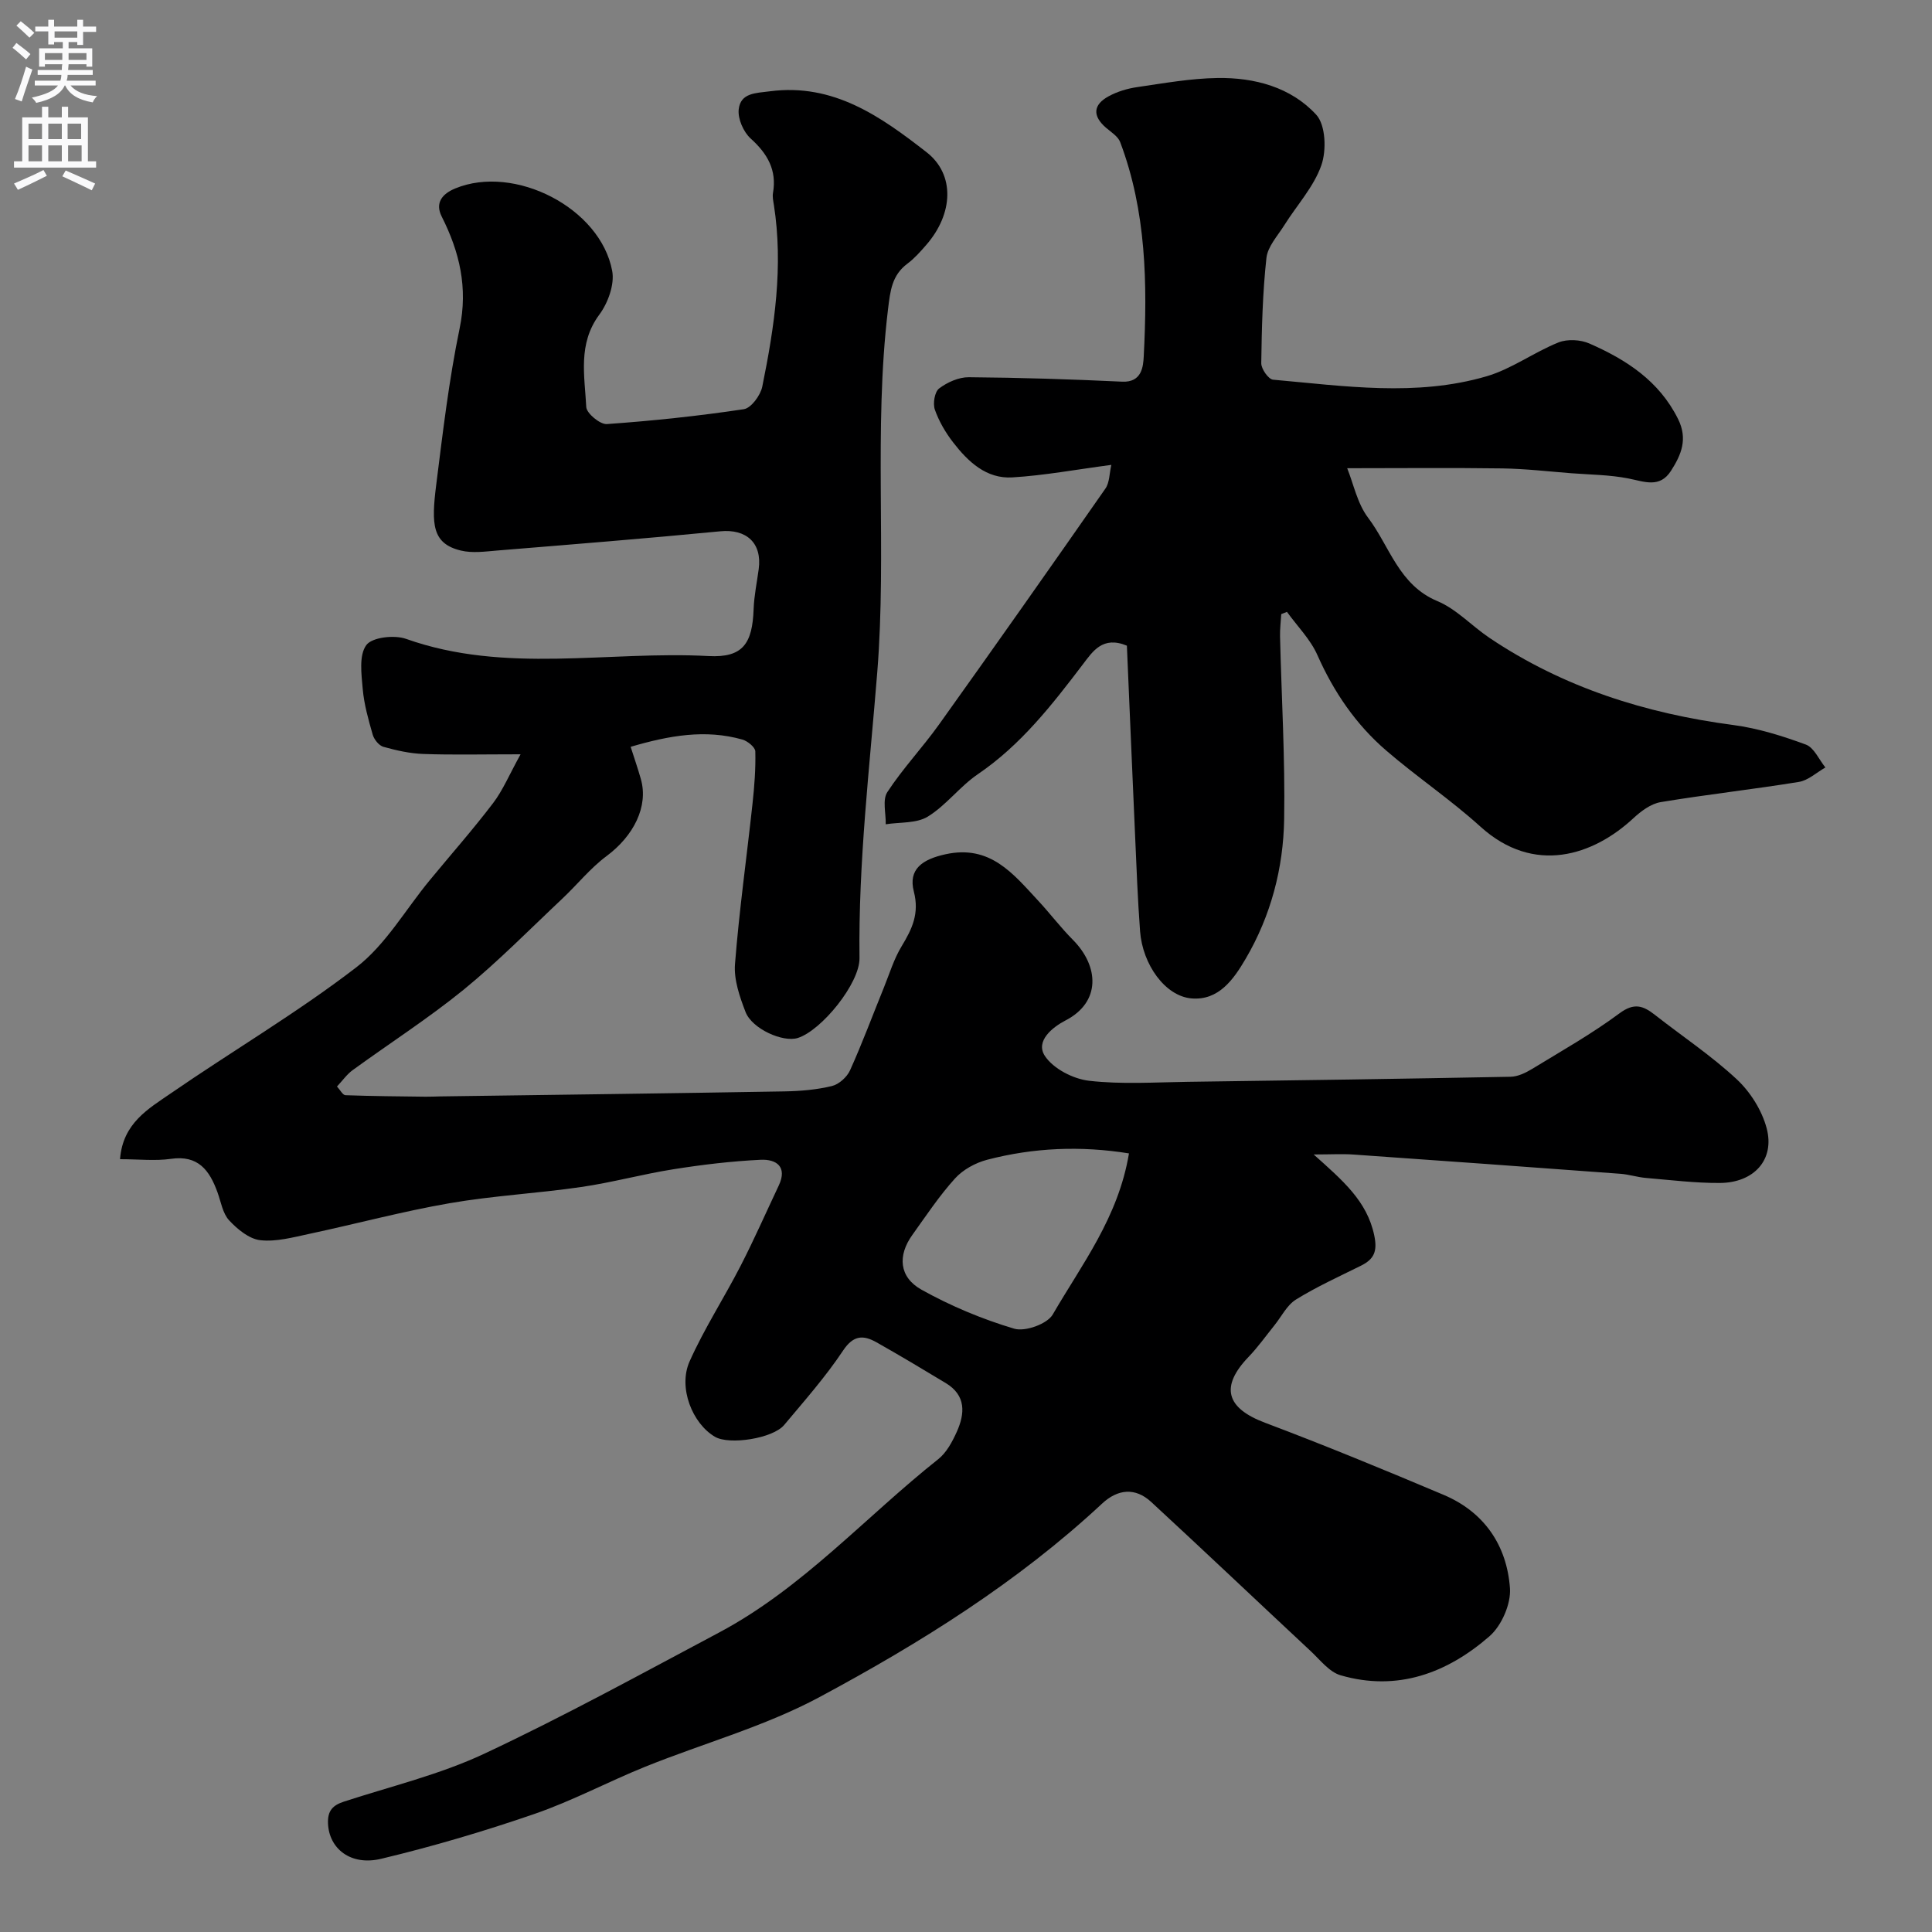
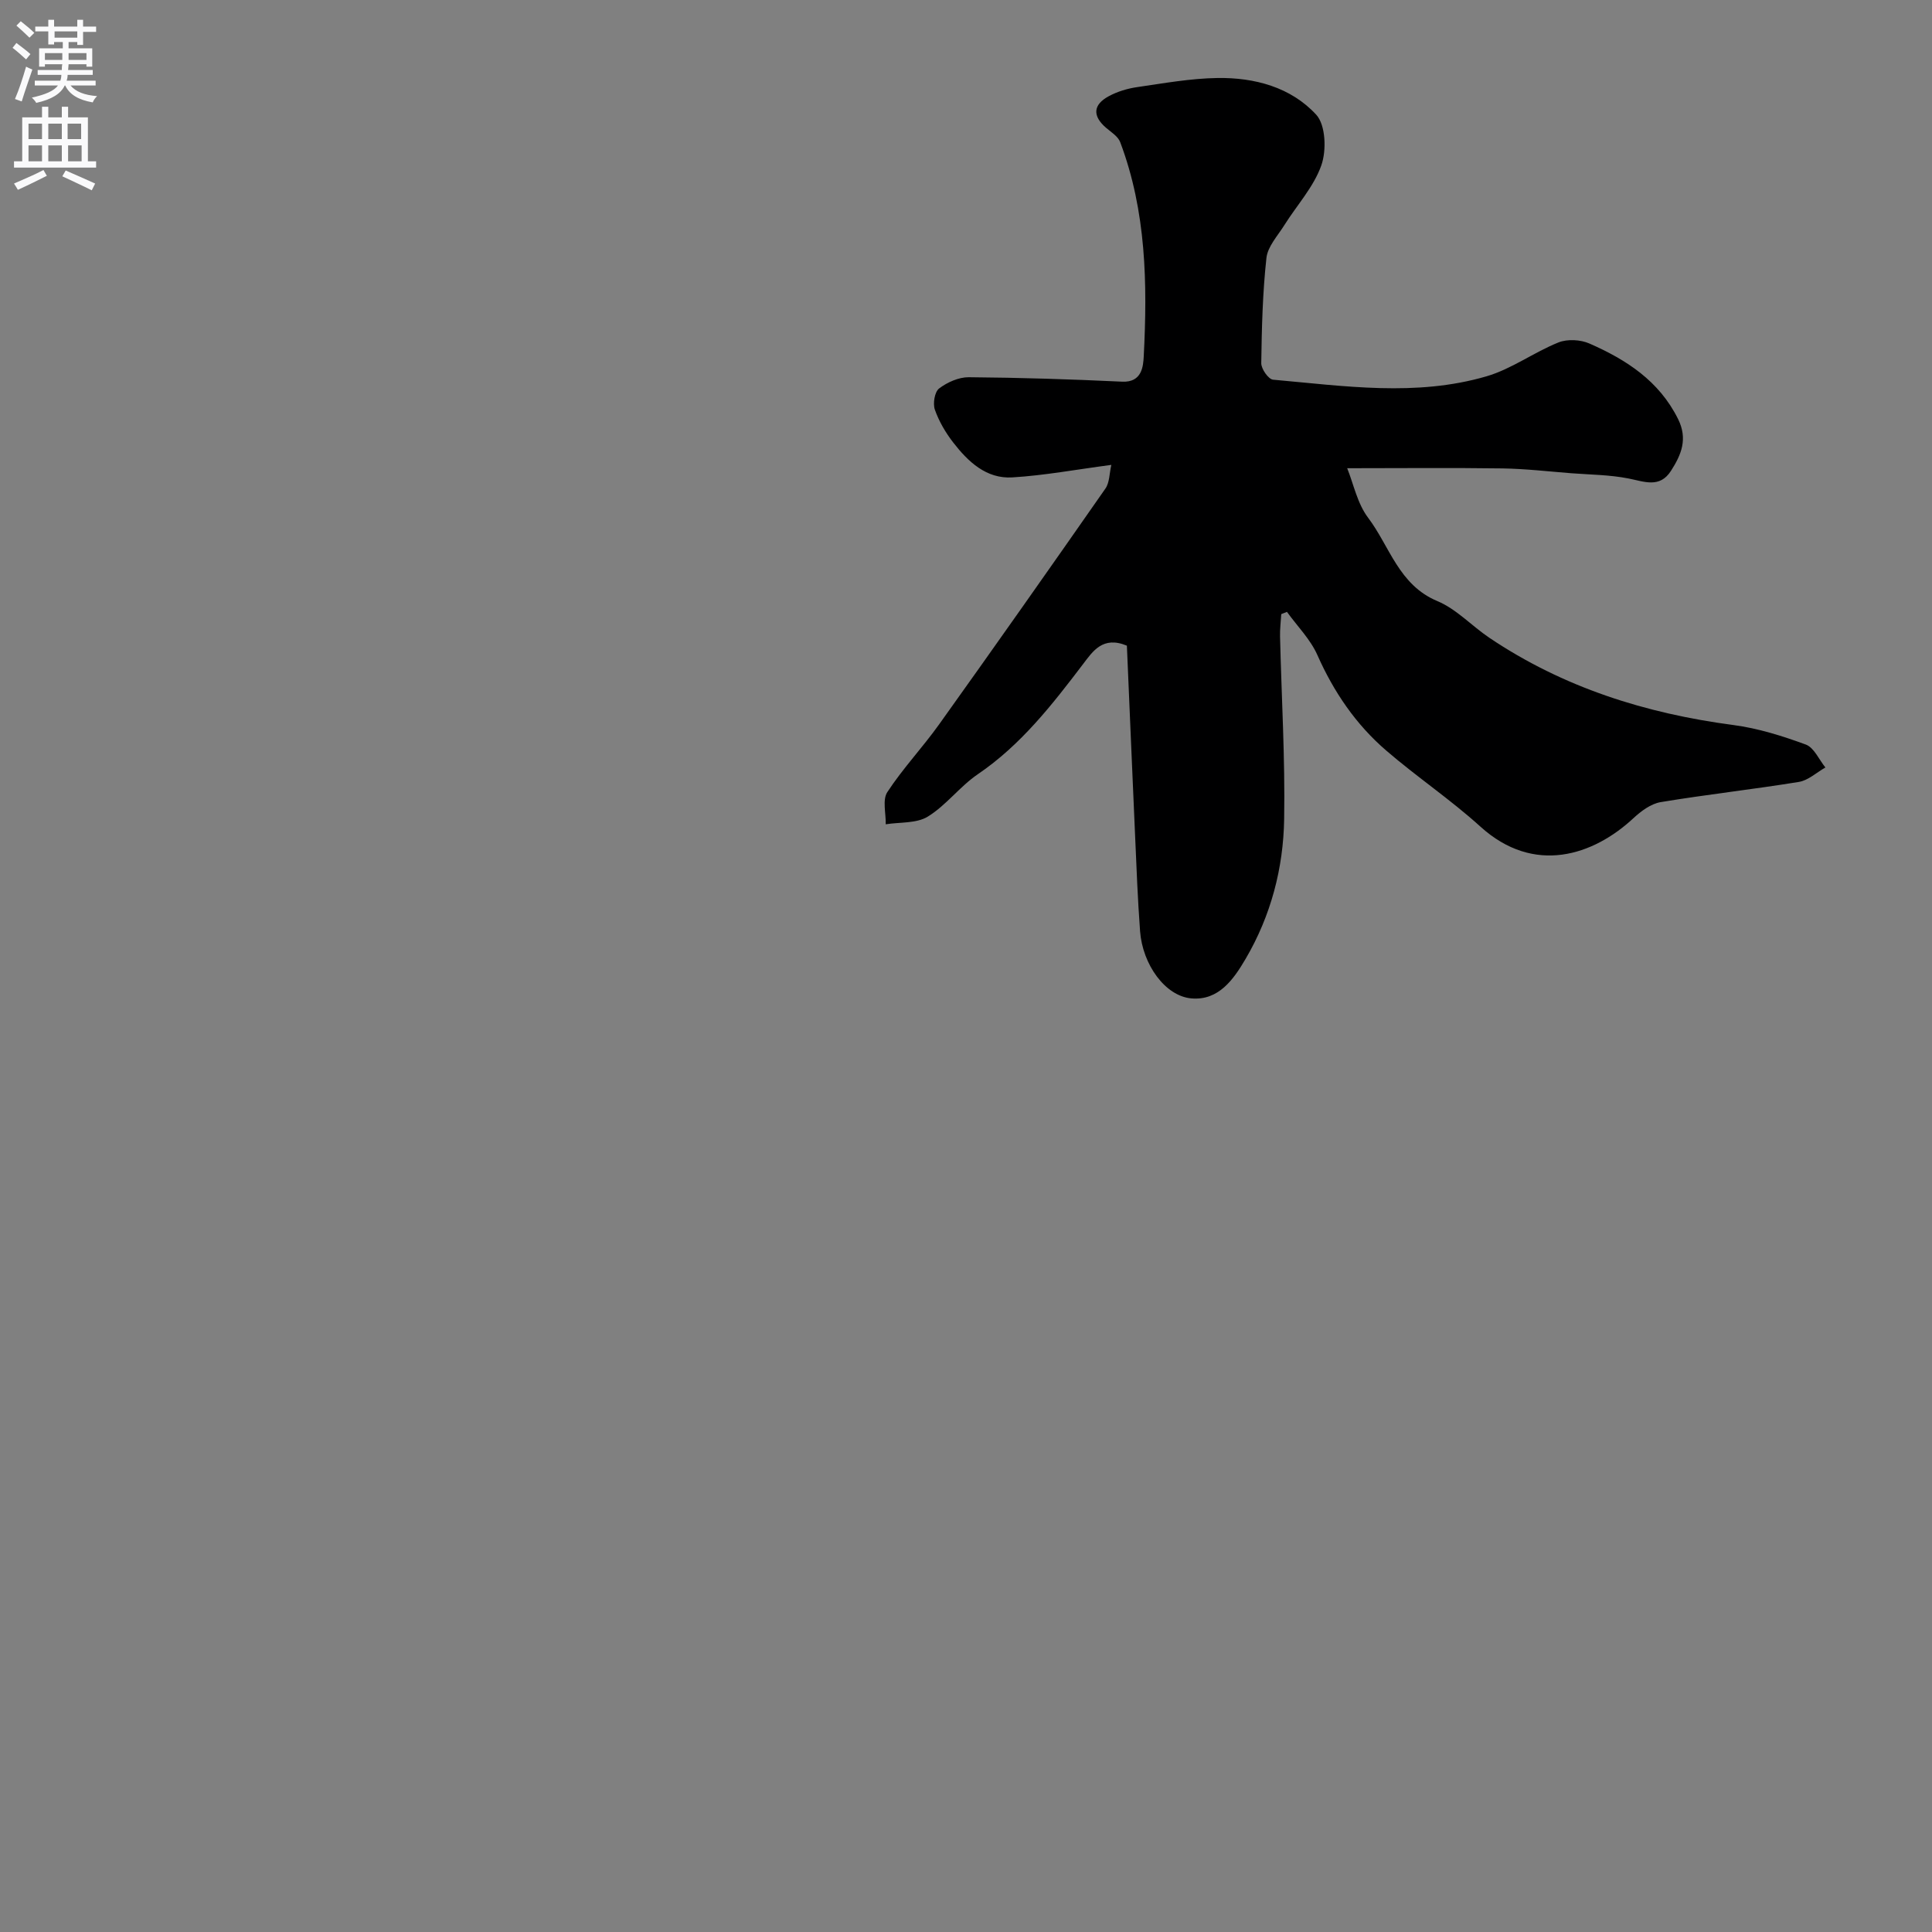
<svg xmlns="http://www.w3.org/2000/svg" enable-background="new 0 0 400 400" viewBox="0 0 400 400">
  <rect x="0" y="0" width="400" height="400" fill="#808080" stroke="none" />
-   <path d="m24.85 240c.57-7.47 5.88-10.44 10.48-13.61 12.75-8.79 26.17-16.68 38.42-26.1 6.09-4.68 10.18-11.94 15.2-18.02 4.38-5.32 8.95-10.49 13.12-15.97 2.04-2.67 3.36-5.89 5.71-10.13-8.01 0-14.09.15-20.16-.07-2.77-.1-5.56-.73-8.24-1.48-.92-.26-1.92-1.51-2.21-2.5-.89-3.1-1.79-6.27-2.07-9.46-.27-3.08-.81-6.99.74-9.1 1.19-1.63 5.8-2.15 8.23-1.29 20.57 7.31 41.78 2.44 62.64 3.56 7.11.38 9.07-2.61 9.32-9.73.1-2.76.68-5.5 1.05-8.25.74-5.44-2.55-8.38-7.96-7.85-15.37 1.49-30.77 2.72-46.17 3.98-2.5.21-5.15.58-7.52.01-6.01-1.44-6.13-5.49-5.13-13.51 1.37-10.86 2.64-21.78 4.86-32.48 1.75-8.44 0-15.81-3.71-23.17-1.42-2.82.09-4.69 2.79-5.81 12.26-5.07 30.09 4.02 32.51 17.08.52 2.8-.88 6.64-2.68 9.06-4.47 6.04-3.02 12.66-2.69 19.12.07 1.3 2.86 3.62 4.26 3.52 9.48-.67 18.96-1.67 28.36-3.08 1.51-.23 3.45-2.86 3.82-4.67 2.53-12.41 4.39-24.92 2.4-37.64-.13-.81-.32-1.68-.18-2.46.82-4.75-1.14-8.12-4.61-11.26-1.5-1.35-2.7-4.09-2.49-6.03.37-3.44 3.51-3.38 6.47-3.76 13.19-1.72 22.97 5.26 32.42 12.61 5.93 4.61 5.56 12.75-.06 19.2-1.2 1.38-2.44 2.79-3.89 3.87-3.25 2.43-3.56 5.65-4.03 9.48-3.01 25-.23 50.17-2.22 75.09-1.58 19.74-3.93 39.37-3.68 59.22.07 5.21-7.85 14.97-12.77 16.53-3.06.97-9.46-1.87-10.82-5.37-1.21-3.14-2.44-6.67-2.19-9.91.87-11.1 2.43-22.15 3.63-33.23.39-3.59.67-7.22.58-10.82-.02-.86-1.59-2.14-2.67-2.45-7.68-2.18-15.17-.84-23.14 1.5.77 2.41 1.51 4.54 2.12 6.7 1.59 5.63-1.47 11.74-7.13 15.94-3.36 2.5-6.05 5.89-9.13 8.79-6.75 6.35-13.27 13-20.43 18.85-7.34 5.96-15.34 11.1-23 16.67-1.17.85-2.05 2.12-3.23 3.38.67.72 1.19 1.78 1.75 1.8 5.52.2 11.05.24 16.57.31 1 .01 2-.04 3-.06 23.8-.33 47.59-.63 71.39-1.04 3.27-.06 6.6-.34 9.76-1.11 1.46-.35 3.13-1.86 3.76-3.27 2.54-5.63 4.69-11.44 7.02-17.17 1.16-2.87 2.07-5.9 3.66-8.51 2.16-3.57 3.7-6.75 2.52-11.32-1.2-4.64 1.79-6.67 6.54-7.71 9.27-2.04 14.01 4.02 19.18 9.58 2.47 2.65 4.66 5.57 7.21 8.13 5.42 5.46 5.85 12.89-1.54 16.7-2.61 1.35-6.3 4.24-4.26 7.34 1.75 2.65 5.85 4.76 9.14 5.14 6.74.78 13.64.31 20.47.22 22.28-.3 44.55-.62 66.82-1.05 1.49-.03 3.09-.8 4.41-1.6 6.12-3.73 12.4-7.28 18.14-11.54 3.03-2.25 4.89-1.57 7.3.31 5.66 4.44 11.71 8.46 16.95 13.34 2.83 2.63 5.23 6.45 6.21 10.16 1.72 6.49-2.62 11.28-9.7 11.32-5.09.03-10.2-.61-15.29-1.04-1.78-.15-3.52-.73-5.3-.86-18.4-1.36-36.8-2.7-55.2-3.98-2.37-.17-4.75-.02-8.3-.02 6.01 5.38 11.04 9.62 12.54 16.74.7 3.32-.03 4.95-2.79 6.31-4.52 2.24-9.14 4.34-13.42 6.99-1.88 1.17-3.01 3.55-4.49 5.38-1.75 2.17-3.37 4.46-5.3 6.47-5.95 6.19-4.67 10.62 3.38 13.65 12.44 4.69 24.74 9.76 36.98 14.93 8.42 3.56 13.1 10.47 13.74 19.31.24 3.27-1.74 7.8-4.25 9.98-8.76 7.62-19.07 11.48-30.81 8.07-2.35-.68-4.24-3.18-6.19-5-11.02-10.28-21.95-20.66-33.03-30.89-3.31-3.05-6.93-2.67-10.16.34-17.49 16.29-37.63 28.86-58.5 40.06-11.34 6.09-24.07 9.57-36.09 14.42-7.7 3.11-15.09 7.07-22.92 9.77-10.41 3.59-21.03 6.73-31.74 9.29-6.39 1.53-10.81-2.15-11.02-7.31-.11-2.64.98-3.77 3.31-4.53 9.72-3.17 19.82-5.59 29.02-9.9 16.51-7.74 32.53-16.54 48.65-25.11 17.28-9.19 30.26-23.9 45.37-35.89 1.7-1.35 2.89-3.58 3.82-5.63 1.72-3.81 1.96-7.57-2.27-10.12-4.74-2.86-9.5-5.71-14.32-8.43-2.72-1.53-4.78-1.55-6.94 1.7-3.62 5.44-7.99 10.38-12.2 15.41-2.34 2.8-11.34 4.18-14.31 2.45-4.68-2.72-7.69-10.19-5.27-15.61 3.04-6.81 7.14-13.13 10.56-19.78 2.8-5.45 5.27-11.07 7.89-16.61 1.88-3.96-.54-5.51-3.73-5.36-6.04.29-12.08 1.01-18.05 1.96-6.41 1.01-12.71 2.75-19.13 3.68-9.04 1.32-18.22 1.79-27.21 3.35-9.76 1.69-19.37 4.28-29.07 6.35-3.34.71-6.85 1.68-10.14 1.31-2.31-.26-4.74-2.27-6.45-4.11-1.34-1.44-1.69-3.82-2.41-5.8-1.64-4.53-3.98-7.77-9.67-6.93-3.24.46-6.61.07-10.51.07zm208.89-1.2c-10-1.61-19.74-1.19-29.34 1.31-2.42.63-5.01 2.04-6.66 3.86-3.27 3.61-6 7.73-8.85 11.71-3.07 4.27-2.76 8.74 1.9 11.34 6.04 3.37 12.57 6.1 19.19 8.07 2.26.67 6.84-.97 7.98-2.94 6-10.36 13.57-20.07 15.78-33.35z" fill="#000001" />
-   <path d="m278.92 96.94c1.31 3.23 2.09 7.29 4.33 10.25 4.48 5.93 6.35 13.93 14.34 17.26 3.96 1.65 7.11 5.14 10.77 7.6 15.3 10.29 32.34 15.66 50.51 18.06 5.1.67 10.16 2.26 15 4.04 1.71.63 2.73 3.11 4.06 4.75-1.83 1.03-3.56 2.68-5.51 2.99-9.5 1.55-19.09 2.6-28.59 4.18-2.03.34-4.08 1.87-5.66 3.34-8.28 7.69-20.54 11.82-31.67 1.73-6.18-5.6-13.17-10.29-19.49-15.74-6.28-5.4-10.86-12.12-14.25-19.76-1.45-3.28-4.17-5.99-6.31-8.96-.39.16-.78.32-1.18.47-.09 1.55-.29 3.09-.25 4.64.3 12.6 1.06 25.2.85 37.79-.16 10.18-2.75 20.02-7.96 28.91-2.51 4.28-5.59 8.7-11.23 8.22-5.46-.47-10.12-7.03-10.64-13.9-.49-6.59-.74-13.19-1.03-19.8-.59-13.18-1.14-26.36-1.7-39.33-4.99-2.08-7.07 1.18-9.08 3.82-6.41 8.43-12.86 16.73-21.79 22.8-3.72 2.53-6.54 6.43-10.35 8.77-2.34 1.44-5.77 1.12-8.71 1.59.06-2.25-.72-5.05.33-6.66 3.21-4.91 7.3-9.23 10.72-14.02 11.58-16.2 23.04-32.49 34.43-48.82.88-1.26.82-3.18 1.23-4.91-7.3.96-13.87 2.19-20.49 2.59-5.39.33-9.16-3.24-12.25-7.23-1.58-2.04-2.95-4.38-3.8-6.8-.44-1.27-.04-3.68.88-4.38 1.69-1.28 4.05-2.34 6.13-2.33 10.59.08 21.18.42 31.76.92 4.12.2 4.37-3.18 4.48-5.25.77-15.02.54-30.01-4.88-44.35-.45-1.18-1.85-2.05-2.91-2.95-2.86-2.46-2.72-4.78.53-6.54 1.8-.98 3.9-1.61 5.94-1.9 5.5-.8 11.04-1.8 16.58-1.88 7.68-.12 15.21 1.9 20.45 7.6 1.96 2.13 2.15 7.38 1.06 10.47-1.57 4.48-5.08 8.27-7.67 12.41-1.38 2.2-3.44 4.41-3.7 6.78-.79 7.22-.97 14.51-1.07 21.78-.02 1.18 1.49 3.33 2.44 3.42 14.76 1.31 29.63 3.56 44.2-.7 5.2-1.52 9.8-4.97 14.89-7.01 1.85-.74 4.58-.59 6.43.23 7.61 3.34 14.4 7.71 18.33 15.61 2.07 4.16.66 7.43-1.46 10.74-2.33 3.64-5.51 2.23-8.82 1.58-3.85-.76-7.86-.78-11.8-1.08-4.76-.37-9.52-.93-14.29-1-10.58-.15-21.16-.04-32.13-.04z" fill="#000001" />
+   <path d="m278.92 96.94c1.31 3.23 2.09 7.29 4.33 10.25 4.48 5.93 6.35 13.93 14.34 17.26 3.96 1.65 7.11 5.14 10.77 7.6 15.3 10.29 32.34 15.66 50.51 18.06 5.1.67 10.16 2.26 15 4.04 1.71.63 2.73 3.11 4.06 4.75-1.83 1.03-3.56 2.68-5.51 2.99-9.5 1.55-19.09 2.6-28.59 4.18-2.03.34-4.08 1.87-5.66 3.34-8.28 7.69-20.54 11.82-31.67 1.73-6.18-5.6-13.17-10.29-19.49-15.74-6.28-5.4-10.86-12.12-14.25-19.76-1.45-3.28-4.17-5.99-6.31-8.96-.39.16-.78.32-1.18.47-.09 1.55-.29 3.09-.25 4.64.3 12.6 1.06 25.2.85 37.79-.16 10.18-2.75 20.02-7.96 28.91-2.51 4.28-5.59 8.7-11.23 8.22-5.46-.47-10.12-7.03-10.64-13.9-.49-6.59-.74-13.19-1.03-19.8-.59-13.18-1.14-26.36-1.7-39.33-4.99-2.08-7.07 1.18-9.08 3.82-6.41 8.43-12.86 16.73-21.79 22.8-3.72 2.53-6.54 6.43-10.35 8.77-2.34 1.44-5.77 1.12-8.71 1.59.06-2.25-.72-5.05.33-6.66 3.21-4.91 7.3-9.23 10.72-14.02 11.58-16.2 23.04-32.49 34.43-48.82.88-1.26.82-3.18 1.23-4.91-7.3.96-13.87 2.19-20.49 2.59-5.39.33-9.16-3.24-12.25-7.23-1.58-2.04-2.95-4.38-3.8-6.8-.44-1.27-.04-3.68.88-4.38 1.69-1.28 4.05-2.34 6.13-2.33 10.59.08 21.18.42 31.76.92 4.12.2 4.37-3.18 4.48-5.25.77-15.02.54-30.01-4.88-44.35-.45-1.18-1.85-2.05-2.91-2.95-2.86-2.46-2.72-4.78.53-6.54 1.8-.98 3.9-1.61 5.94-1.9 5.5-.8 11.04-1.8 16.58-1.88 7.68-.12 15.21 1.9 20.45 7.6 1.96 2.13 2.15 7.38 1.06 10.47-1.57 4.48-5.08 8.27-7.67 12.41-1.38 2.2-3.44 4.41-3.7 6.78-.79 7.22-.97 14.51-1.07 21.78-.02 1.18 1.49 3.33 2.44 3.42 14.76 1.31 29.63 3.56 44.2-.7 5.2-1.52 9.8-4.97 14.89-7.01 1.85-.74 4.58-.59 6.43.23 7.61 3.34 14.4 7.71 18.33 15.61 2.07 4.16.66 7.43-1.46 10.74-2.33 3.64-5.51 2.23-8.82 1.58-3.85-.76-7.86-.78-11.8-1.08-4.76-.37-9.52-.93-14.29-1-10.58-.15-21.16-.04-32.13-.04" fill="#000001" />
  <g fill="#fafafb">
    <path d="m2.6 9.9.8-1c.9.7 1.9 1.4 2.9 2.3l-.9 1.1c-1.1-1-2-1.8-2.8-2.4zm.5 10.6c.9-2.1 1.6-4.3 2.3-6.7.4.2.8.4 1.3.6-.7 2.1-1.5 4.3-2.2 6.6zm.3-15.2.9-.9c1 .8 2 1.6 2.8 2.4l-1 1c-.9-.9-1.8-1.7-2.7-2.5zm12.6-1.2h1.2v1.4h2.7v1.1h-2.7v2.7h-1.2v-.6h-1.8v1.3h4.9v3.8h-1.2v-.5h-3.7c0 .4-.1.9-.1 1.2h5.1v1h-5.2c0 .5-.1.9-.2 1.2h6v1h-5.2c1.1 1.3 2.9 2 5.5 2.2-.4.4-.7.8-.9 1.3-2.9-.5-4.8-1.6-5.7-3.5h-.1c-.8 1.7-2.7 2.9-5.9 3.6-.2-.4-.6-.8-.9-1.1 2.8-.6 4.6-1.4 5.4-2.5h-4.8v-1h5.3c.1-.3.2-.7.2-1.2h-4.9v-1h5c0-.4 0-.8.1-1.2h-3.6v.5h-1.2v-3.8h4.9v-1.3h-1.8v.5h-1.2v-2.7h-2.7v-1h2.7v-1.4h1.2v1.4h4.8zm-6.7 8.3h3.6c0-.4 0-.9 0-1.4h-3.6zm1.9-4.6h4.8v-1.3h-4.7v1.3zm6.7 3.2h-3.7v1.4h3.7v-2.4z" />
    <path d="m8.7 22.1h1.3v2.2h2.8v-2.2h1.3v2.2h4.1v9.1h1.7v1.3h-17v-1.3h1.7v-9.1h4.1zm.3 13.1.7 1.2c-1.8.9-3.8 1.9-6 2.9-.2-.4-.5-.8-.8-1.3 2.3-1 4.4-1.9 6.1-2.8zm-3.1-6.4h2.8v-3.2h-2.8zm0 4.6h2.8v-3.3h-2.8zm4.1-4.6h2.8v-3.2h-2.8zm0 4.6h2.8v-3.3h-2.8zm3.6 1.9c2.1.9 4.1 1.8 6.1 2.7l-.7 1.4c-2.2-1.1-4.2-2-6.1-2.9zm3.2-9.7h-2.8v3.2h2.8zm-2.7 7.8h2.8v-3.3h-2.8z" />
  </g>
</svg>